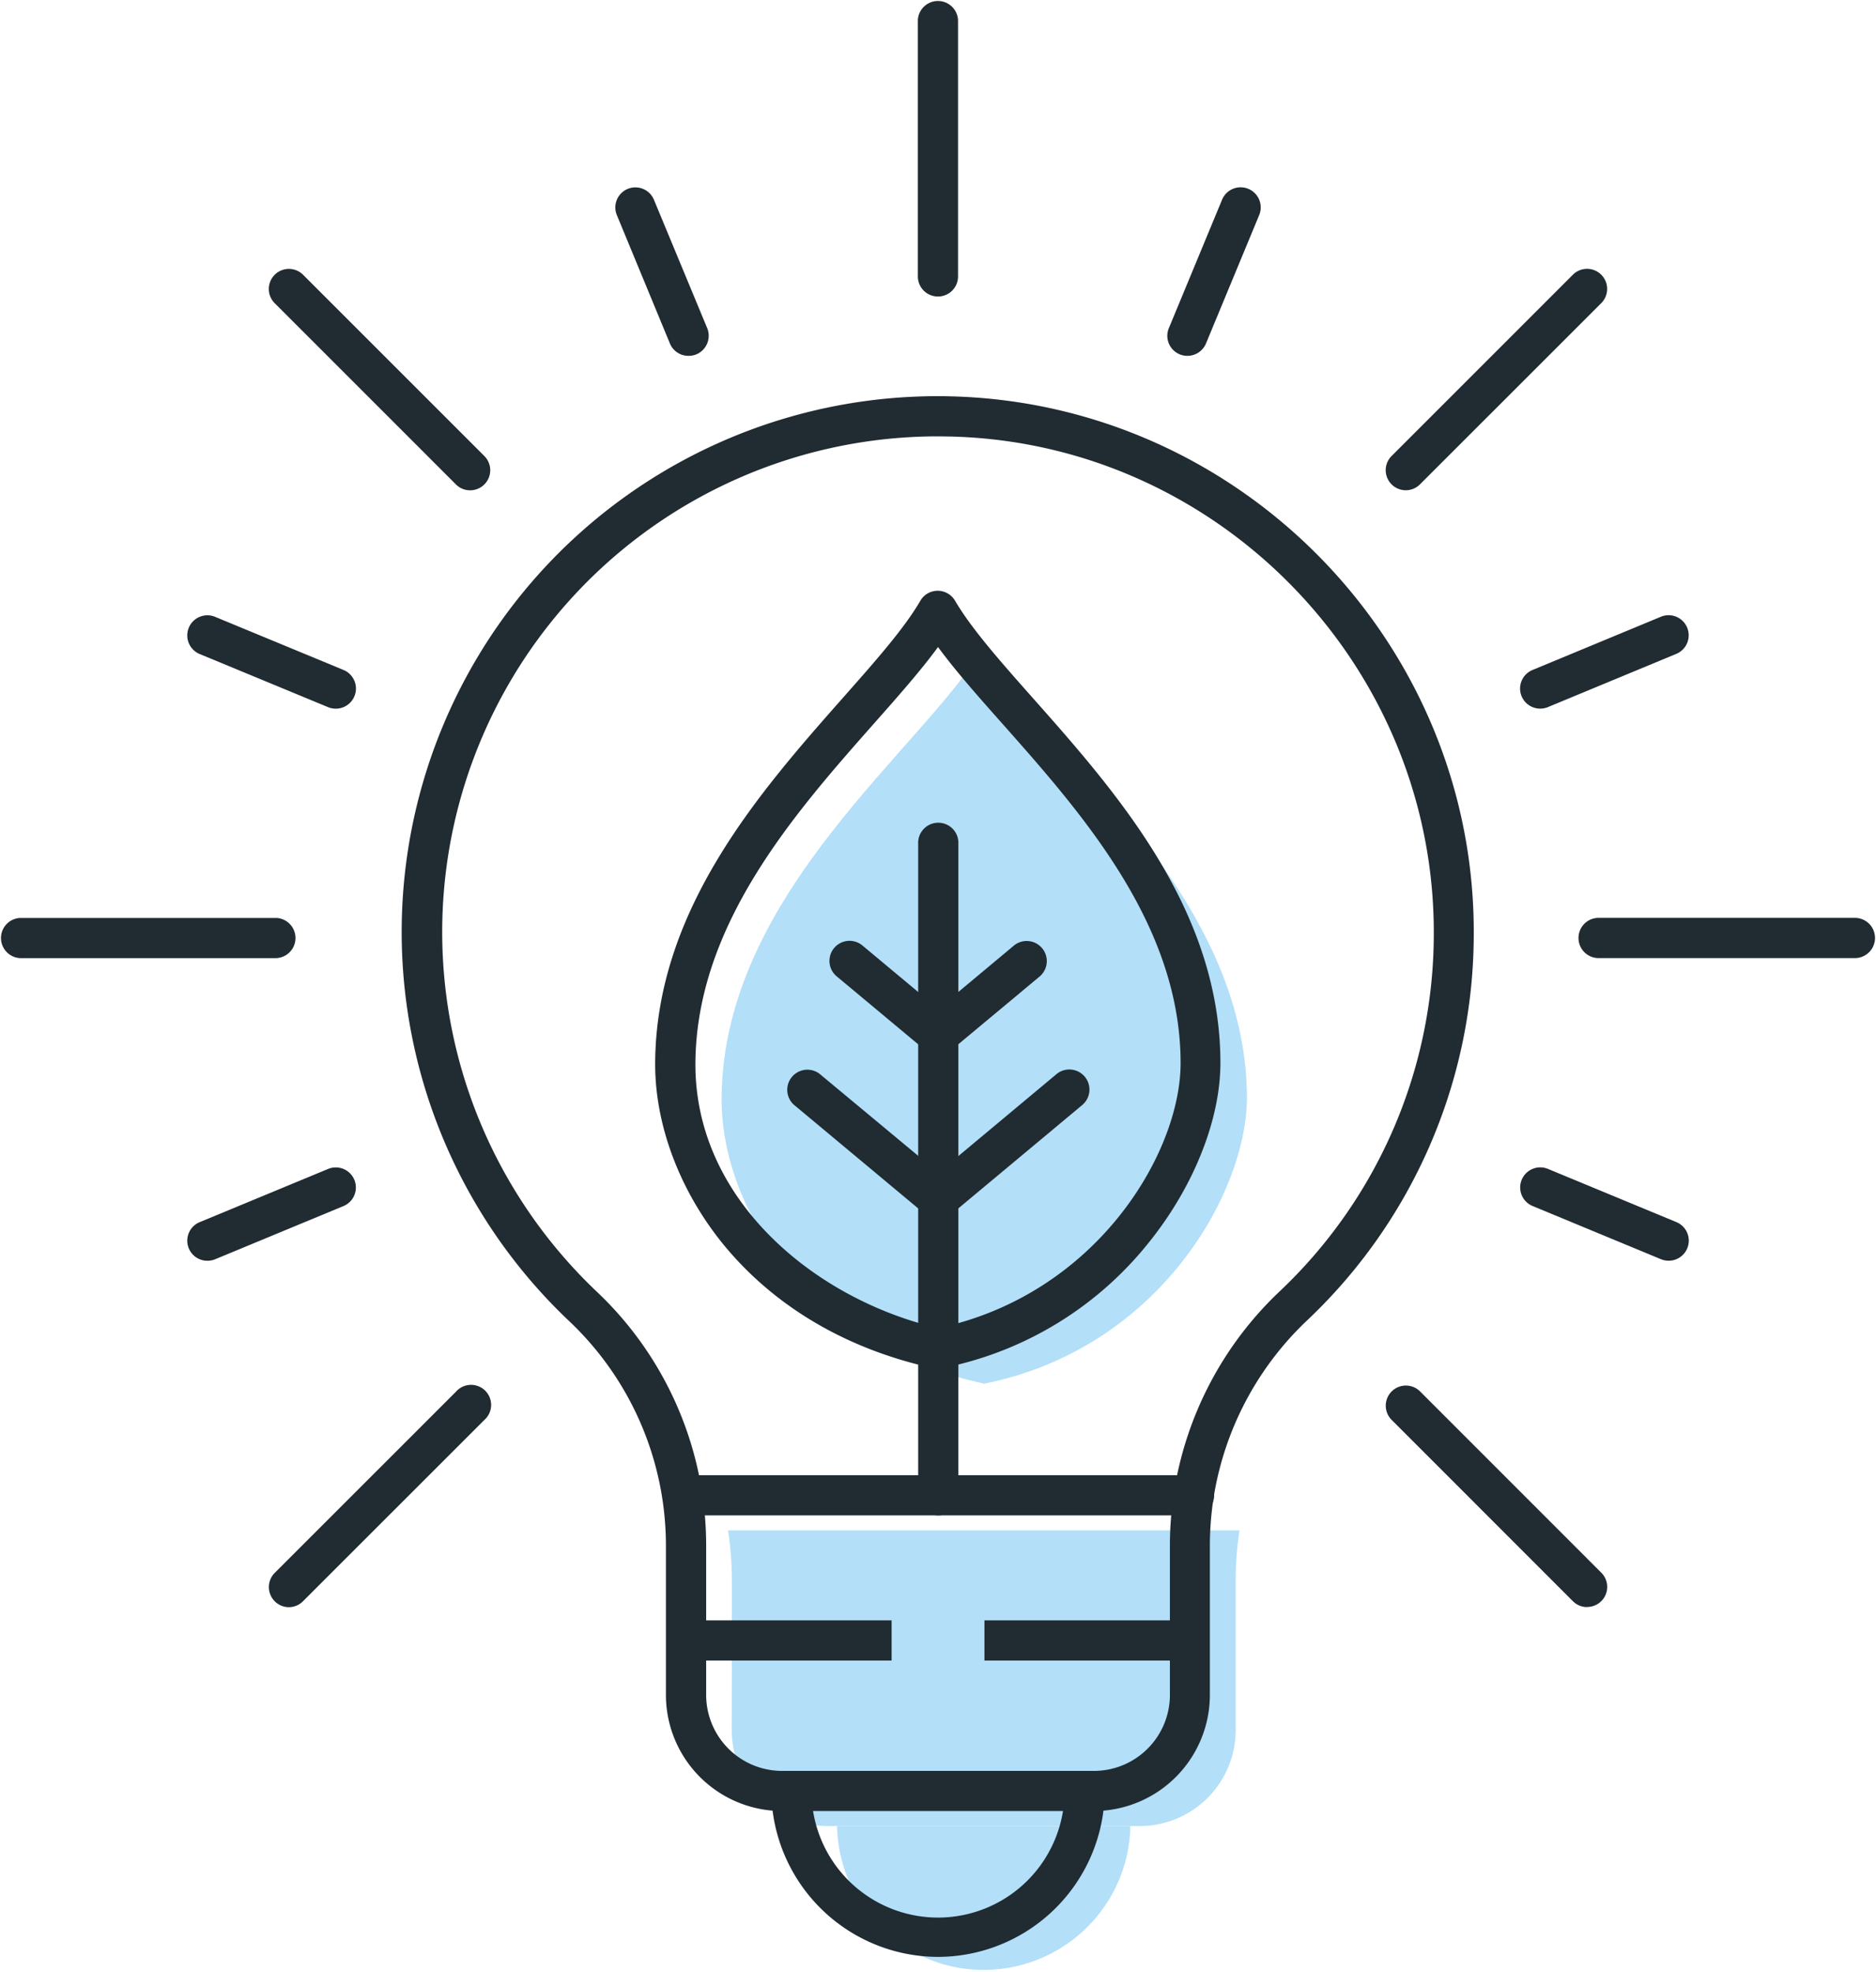
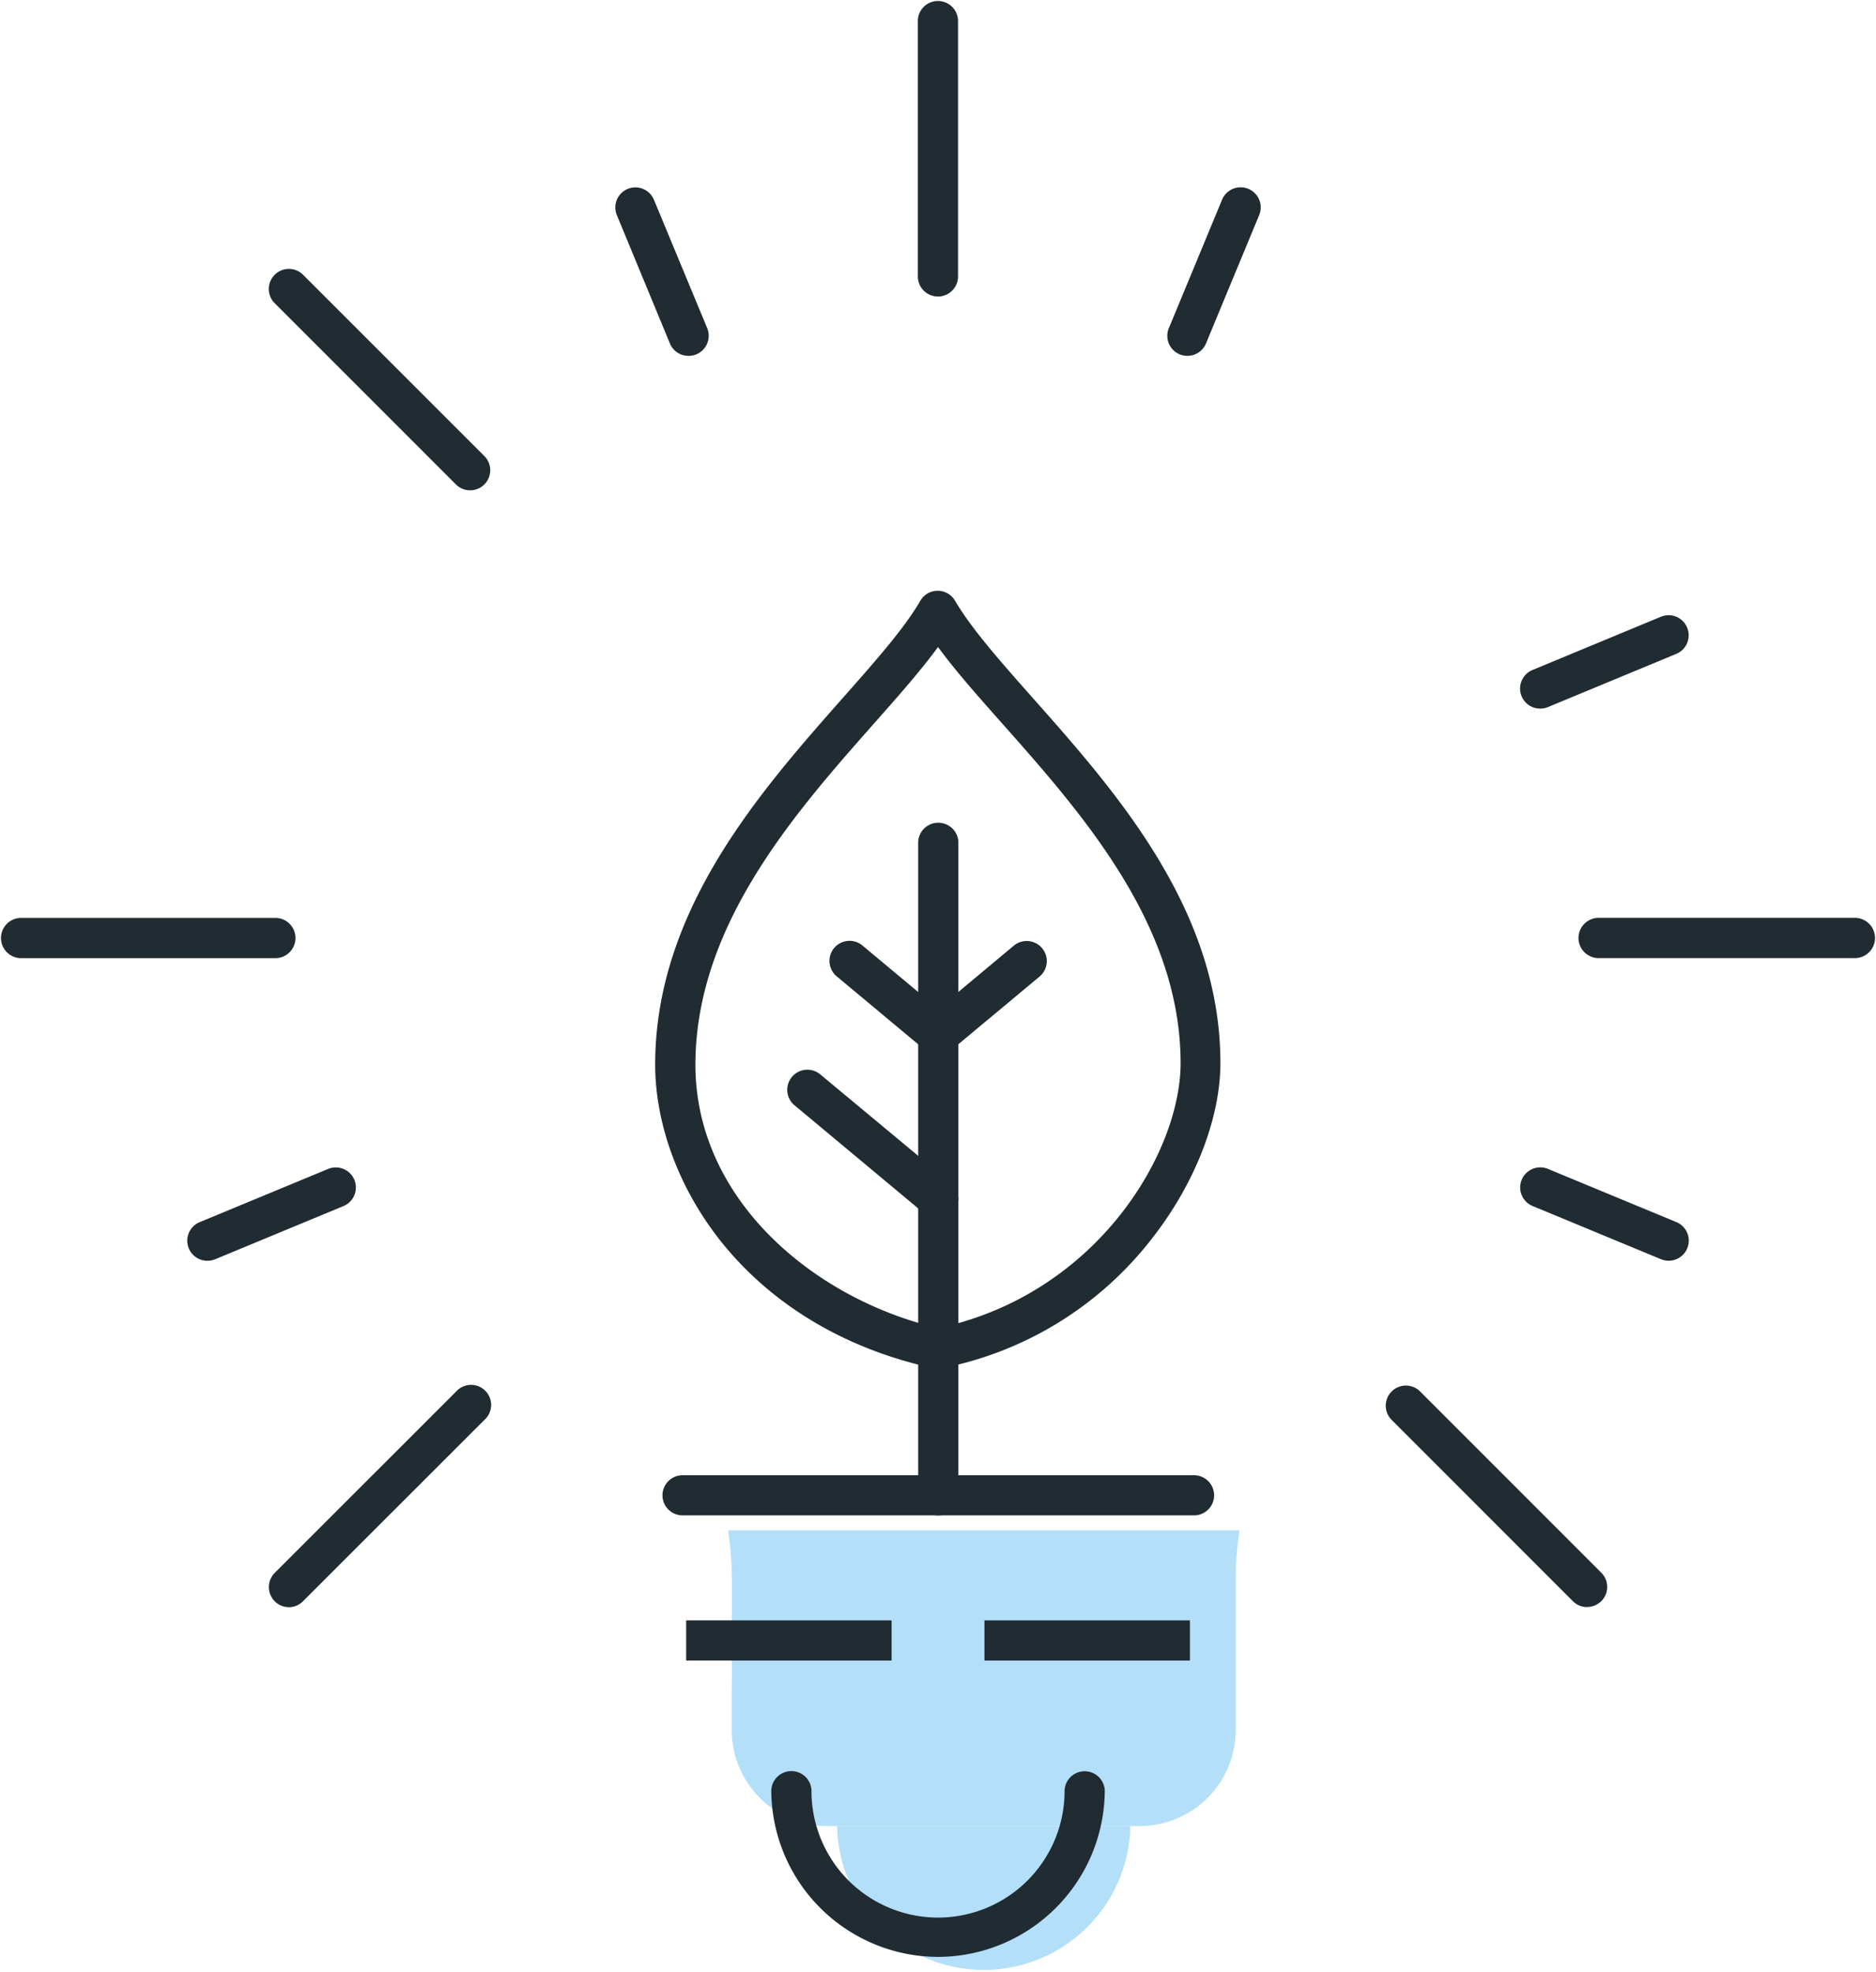
<svg xmlns="http://www.w3.org/2000/svg" viewBox="0 0 348.79 366.62">
  <defs>
    <style>.feature-icon-1{fill:#b3dff8;}.feature-icon-2{fill:#202b32;}</style>
  </defs>
  <g data-name="レイヤー 2">
    <g data-name="Layer 2">
      <path class="feature-icon-1" d="M136.07,311.52V293.88a61.7,61.7,0,0,0-.71-9.34h95.09a61.7,61.7,0,0,0-.71,9.34v27.78a17.85,17.85,0,0,1-17.85,17.85h-58a17.84,17.84,0,0,1-17.84-17.85Z" />
-       <path class="feature-icon-1" d="M183,257.26h0c-33.13-7.17-48.94-32.73-48.84-53.09.22-38.32,38-65.43,48.84-84.11,10.83,18.68,48.83,45.79,48.83,84.11C231.73,222,215.28,250.79,183,257.26Z" />
      <path class="feature-icon-1" d="M155.63,339.51h54.53a27.27,27.27,0,0,1-54.53,0Z" />
      <path class="feature-icon-2" d="M174.38,55.13a3.73,3.73,0,0,1-3.73-3.73V3.73a3.74,3.74,0,0,1,7.47,0V51.4A3.73,3.73,0,0,1,174.38,55.13Z" />
      <path class="feature-icon-2" d="M220.76,66.16A3.72,3.72,0,0,1,217.32,61l9.89-23.87a3.73,3.73,0,0,1,6.9,2.86l-9.89,23.87A3.74,3.74,0,0,1,220.76,66.16Z" />
      <path class="feature-icon-2" d="M128,66.16a3.71,3.71,0,0,1-3.45-2.3L114.69,40a3.73,3.73,0,1,1,6.89-2.86L131.48,61a3.75,3.75,0,0,1-2,4.88A3.83,3.83,0,0,1,128,66.16Z" />
-       <path class="feature-icon-2" d="M261.37,91.15a3.73,3.73,0,0,1-2.64-6.37l33.7-33.7a3.73,3.73,0,0,1,5.28,5.28L264,90.06A3.73,3.73,0,0,1,261.37,91.15Z" />
      <path class="feature-icon-2" d="M286.37,131.75a3.73,3.73,0,0,1-1.44-7.18l23.87-9.9a3.73,3.73,0,0,1,2.86,6.9l-23.87,9.9A3.74,3.74,0,0,1,286.37,131.75Z" />
      <path class="feature-icon-2" d="M345.06,178.13H297.41a3.74,3.74,0,1,1,0-7.47h47.65a3.74,3.74,0,0,1,0,7.47Z" />
      <path class="feature-icon-2" d="M310.24,234.4a3.79,3.79,0,0,1-1.43-.28l-23.87-9.89a3.73,3.73,0,1,1,2.86-6.9l23.87,9.89a3.73,3.73,0,0,1-1.43,7.18Z" />
      <path class="feature-icon-2" d="M295.08,298.8a3.71,3.71,0,0,1-2.64-1.09L258.74,264a3.74,3.74,0,0,1,5.29-5.29l33.69,33.7a3.73,3.73,0,0,1-2.64,6.37Z" />
      <path class="feature-icon-2" d="M53.72,298.82a3.74,3.74,0,0,1-2.64-6.38l33.7-33.69A3.73,3.73,0,1,1,90.06,264l-33.7,33.69A3.72,3.72,0,0,1,53.72,298.82Z" />
      <path class="feature-icon-2" d="M38.56,234.41a3.73,3.73,0,0,1-1.43-7.18L61,217.34a3.73,3.73,0,1,1,2.86,6.9L40,234.13A3.79,3.79,0,0,1,38.56,234.41Z" />
      <path class="feature-icon-2" d="M51.39,178.14H3.73a3.74,3.74,0,0,1,0-7.47H51.39a3.74,3.74,0,0,1,0,7.47Z" />
-       <path class="feature-icon-2" d="M62.43,131.76a3.79,3.79,0,0,1-1.43-.28L37.12,121.6A3.74,3.74,0,0,1,40,114.69l23.88,9.88a3.74,3.74,0,0,1-1.43,7.19Z" />
      <path class="feature-icon-2" d="M87.41,91.16a3.69,3.69,0,0,1-2.64-1.09l-33.7-33.7a3.73,3.73,0,0,1,5.28-5.28l33.7,33.7a3.73,3.73,0,0,1-2.64,6.37Z" />
      <path class="feature-icon-2" d="M174.4,363.84a31.08,31.08,0,0,1-31-30.83v-.17a3.74,3.74,0,0,1,7.47,0V333a23.53,23.53,0,0,0,47.06,0v-.13a3.74,3.74,0,0,1,7.47,0V333A31.08,31.08,0,0,1,174.4,363.84Z" />
      <path class="feature-icon-2" d="M174.4,254.48a4.15,4.15,0,0,1-.79-.08c-16.06-3.48-29.53-11.39-39-22.88-8.2-10-12.86-22.32-12.8-33.88.16-28.56,19.5-50.45,35-68,6.08-6.88,11.33-12.82,14.3-17.94a3.72,3.72,0,0,1,3.23-1.86h0a3.74,3.74,0,0,1,3.23,1.86c3,5.12,8.23,11.06,14.33,17.94,15.59,17.58,35,39.47,35,68,0,10.44-4.89,22.82-13.09,33.1a65.25,65.25,0,0,1-38.7,23.64h0A4.21,4.21,0,0,1,174.4,254.48Zm0-134.18c-3.2,4.38-7.34,9.06-11.94,14.26-14.71,16.65-33,37.36-33.17,63.12-.13,25.61,22.48,44,45.14,49.25,29.41-6.25,45.07-32.53,45.07-49.27,0-25.74-18.37-46.45-33.13-63.1C181.76,129.37,177.61,124.68,174.4,120.3Z" />
      <path class="feature-icon-2" d="M174.45,196.12a3.74,3.74,0,0,1-3.74-3.74V156.9a3.74,3.74,0,1,1,7.47,0v35.48A3.73,3.73,0,0,1,174.45,196.12Z" />
      <path class="feature-icon-2" d="M174.45,226.63a3.74,3.74,0,0,1-3.74-3.73V192.4a3.74,3.74,0,1,1,7.47,0v30.5A3.73,3.73,0,0,1,174.45,226.63Z" />
      <path class="feature-icon-2" d="M174.45,281.75a3.74,3.74,0,0,1-3.74-3.73V222.91a3.74,3.74,0,0,1,7.47,0V278A3.73,3.73,0,0,1,174.45,281.75Z" />
      <path class="feature-icon-2" d="M174.46,196.13h0a3.71,3.71,0,0,1-2.59-1l-16.31-13.6a3.73,3.73,0,1,1,4.78-5.74l16.51,13.77a3.74,3.74,0,0,1,1,1.28,3.68,3.68,0,0,1,.36,1.6A3.73,3.73,0,0,1,174.46,196.13Z" />
      <path class="feature-icon-2" d="M174.46,196.13a3.73,3.73,0,0,1-2.39-6.6l16.51-13.78a3.74,3.74,0,0,1,4.79,5.74l-16.52,13.77A3.67,3.67,0,0,1,174.46,196.13Z" />
      <path class="feature-icon-2" d="M174.46,226.65h0a3.73,3.73,0,0,1-2.58-1l-24.26-20.23a3.74,3.74,0,0,1,4.79-5.74L176.84,220a3.83,3.83,0,0,1,.95,1.21,3.61,3.61,0,0,1,.4,1.67A3.74,3.74,0,0,1,174.46,226.65Z" />
-       <path class="feature-icon-2" d="M174.46,226.65a3.74,3.74,0,0,1-2.39-6.61l24.44-20.4a3.74,3.74,0,0,1,4.79,5.74l-24.45,20.4A3.73,3.73,0,0,1,174.46,226.65Z" />
-       <path class="feature-icon-2" d="M203.39,336.72h-58a21.6,21.6,0,0,1-21.58-21.58V287.36a57.43,57.43,0,0,0-18-41.74,99.62,99.62,0,0,1,70.9-171.93C231,75,274.59,120.11,274,174.36a98.84,98.84,0,0,1-31.11,71.26,57.84,57.84,0,0,0-17.28,33,59.06,59.06,0,0,0-.67,8.77v27.78A21.6,21.6,0,0,1,203.39,336.72Zm-29-255.59A92.16,92.16,0,0,0,111,240.2a64.94,64.94,0,0,1,20.29,47.16v27.78a14.13,14.13,0,0,0,14.11,14.12h58a14.13,14.13,0,0,0,14.11-14.12V287.36a66.11,66.11,0,0,1,.76-9.9h0a65.24,65.24,0,0,1,19.53-37.25,91.47,91.47,0,0,0,28.77-65.92c.52-50.18-39.83-92-90-93.13Z" />
      <path class="feature-icon-2" d="M222,281.75h-95.1a3.73,3.73,0,0,1,0-7.46H222a3.73,3.73,0,1,1,0,7.46Z" />
      <rect class="feature-icon-2" x="127.57" y="301.27" width="38.2" height="7.47" />
      <rect class="feature-icon-2" x="183.03" y="301.27" width="38.2" height="7.47" />
    </g>
  </g>
</svg>